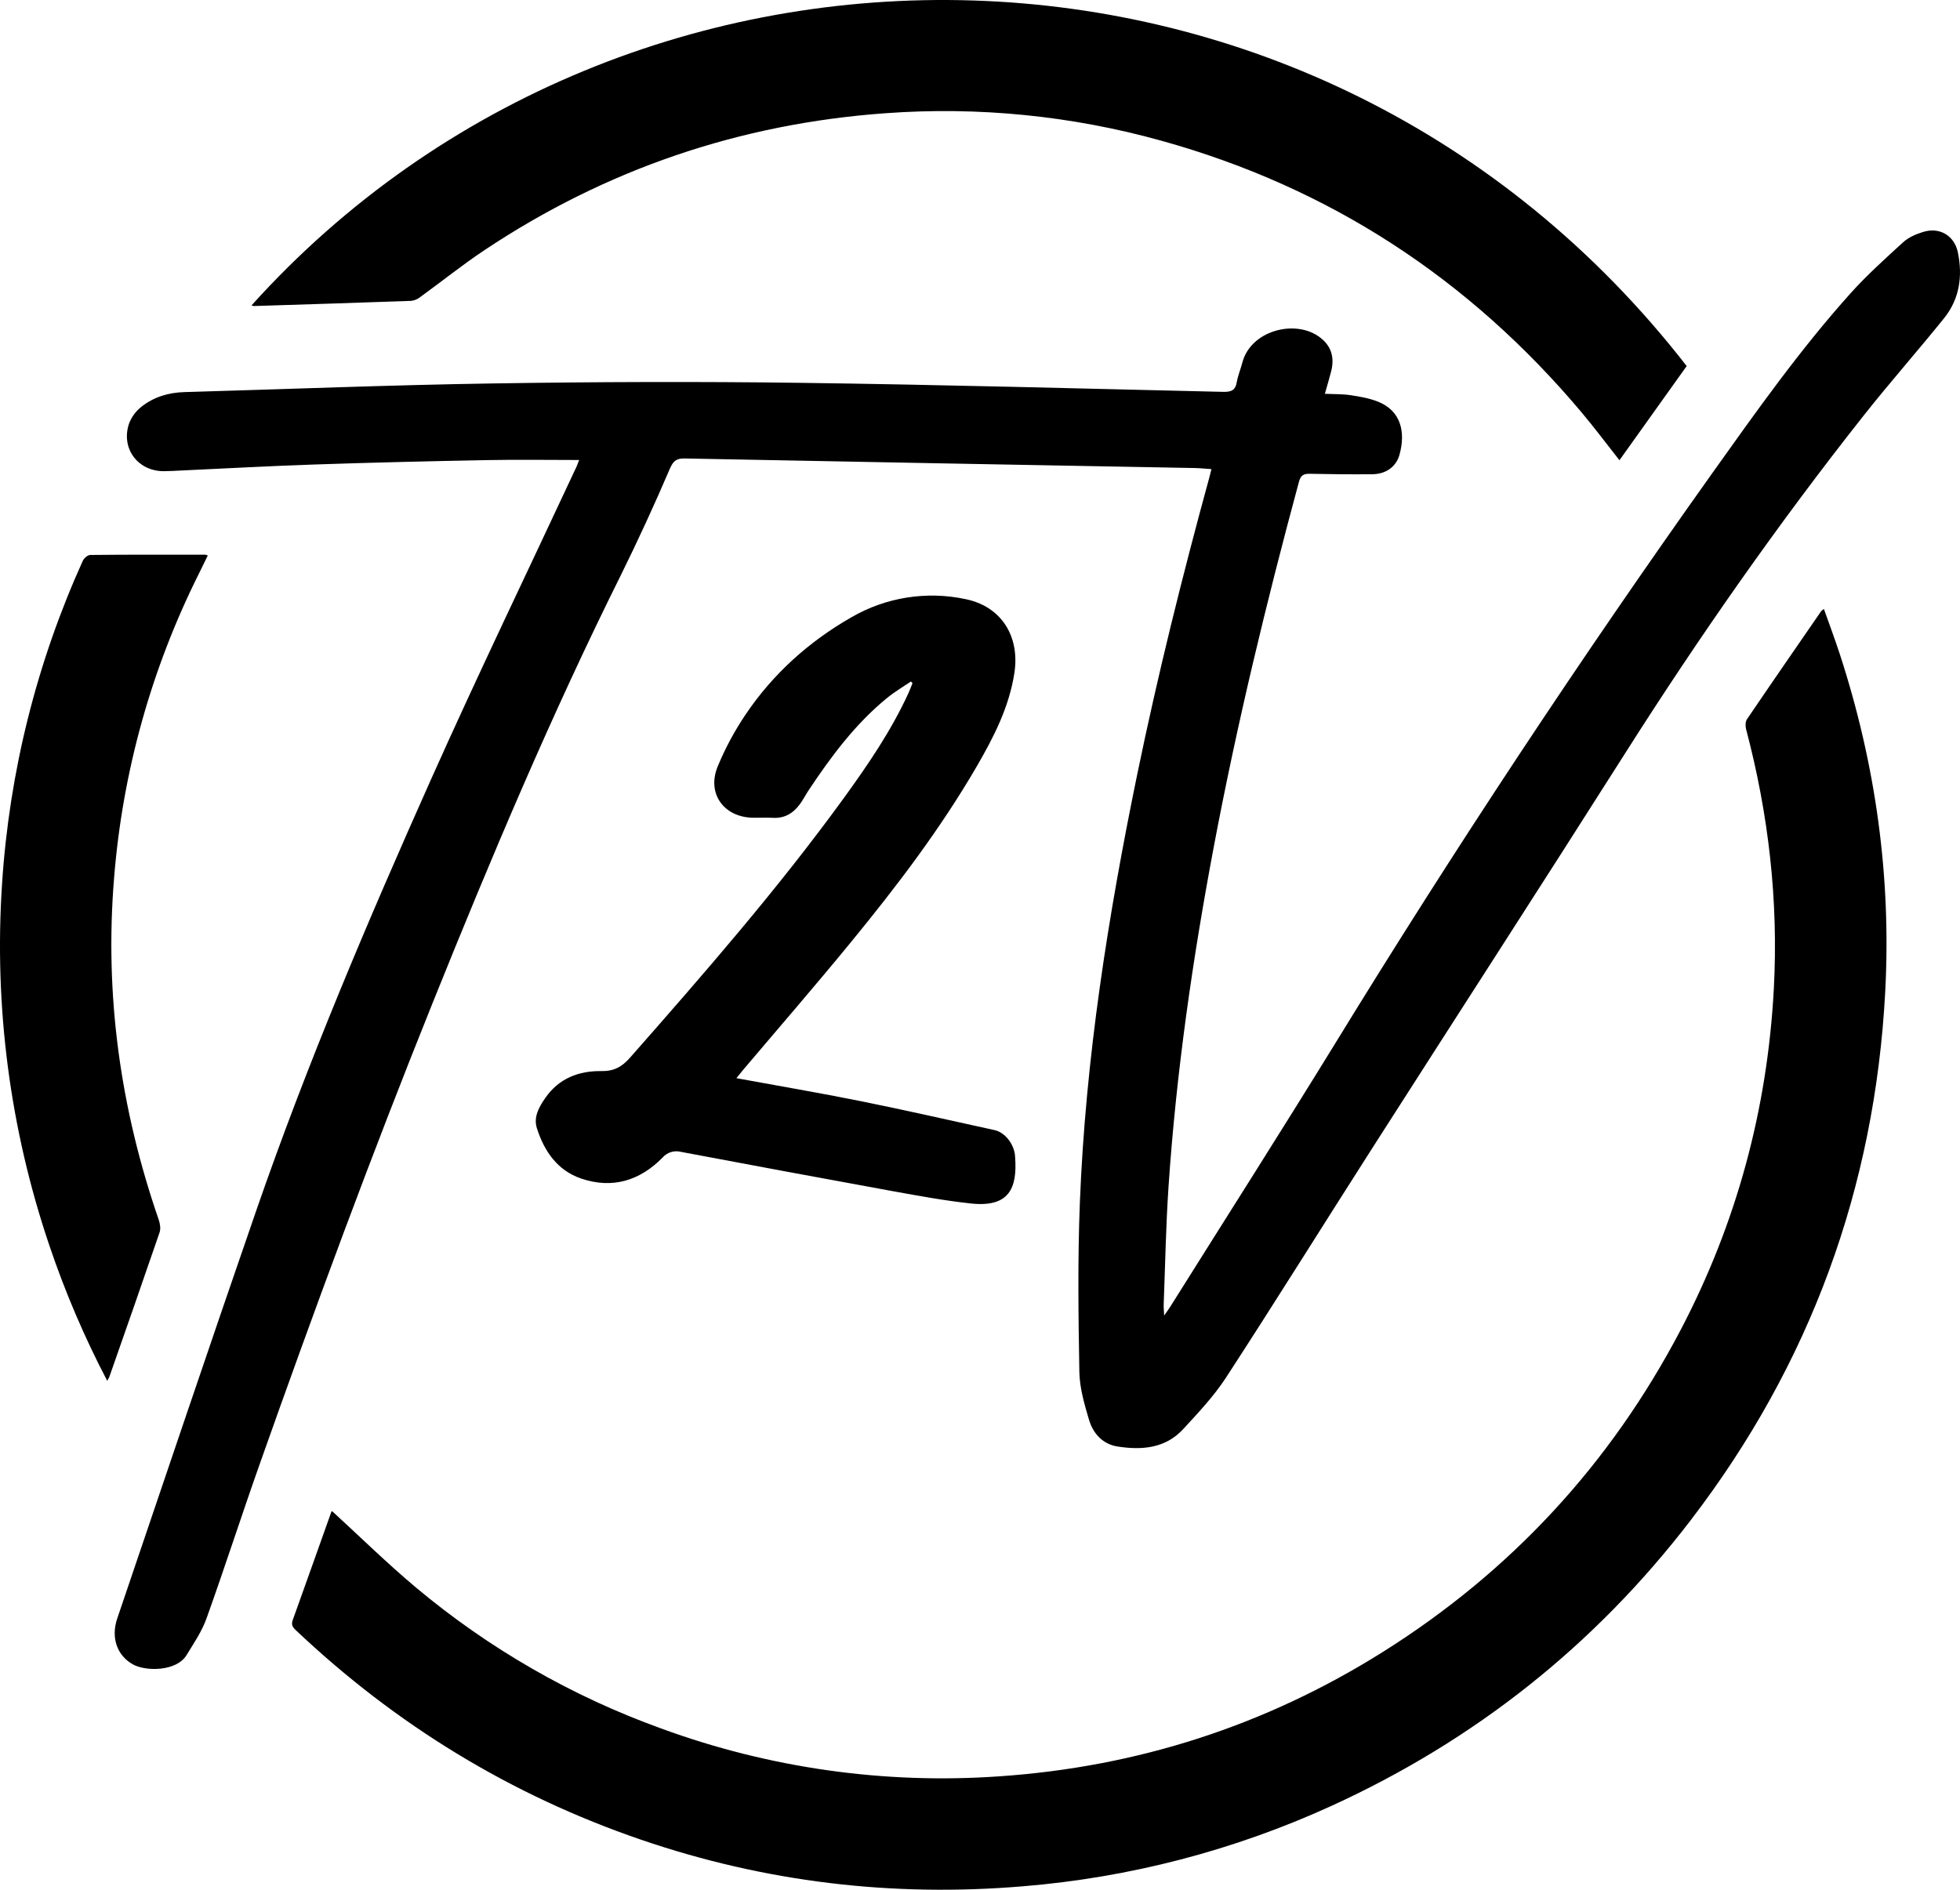
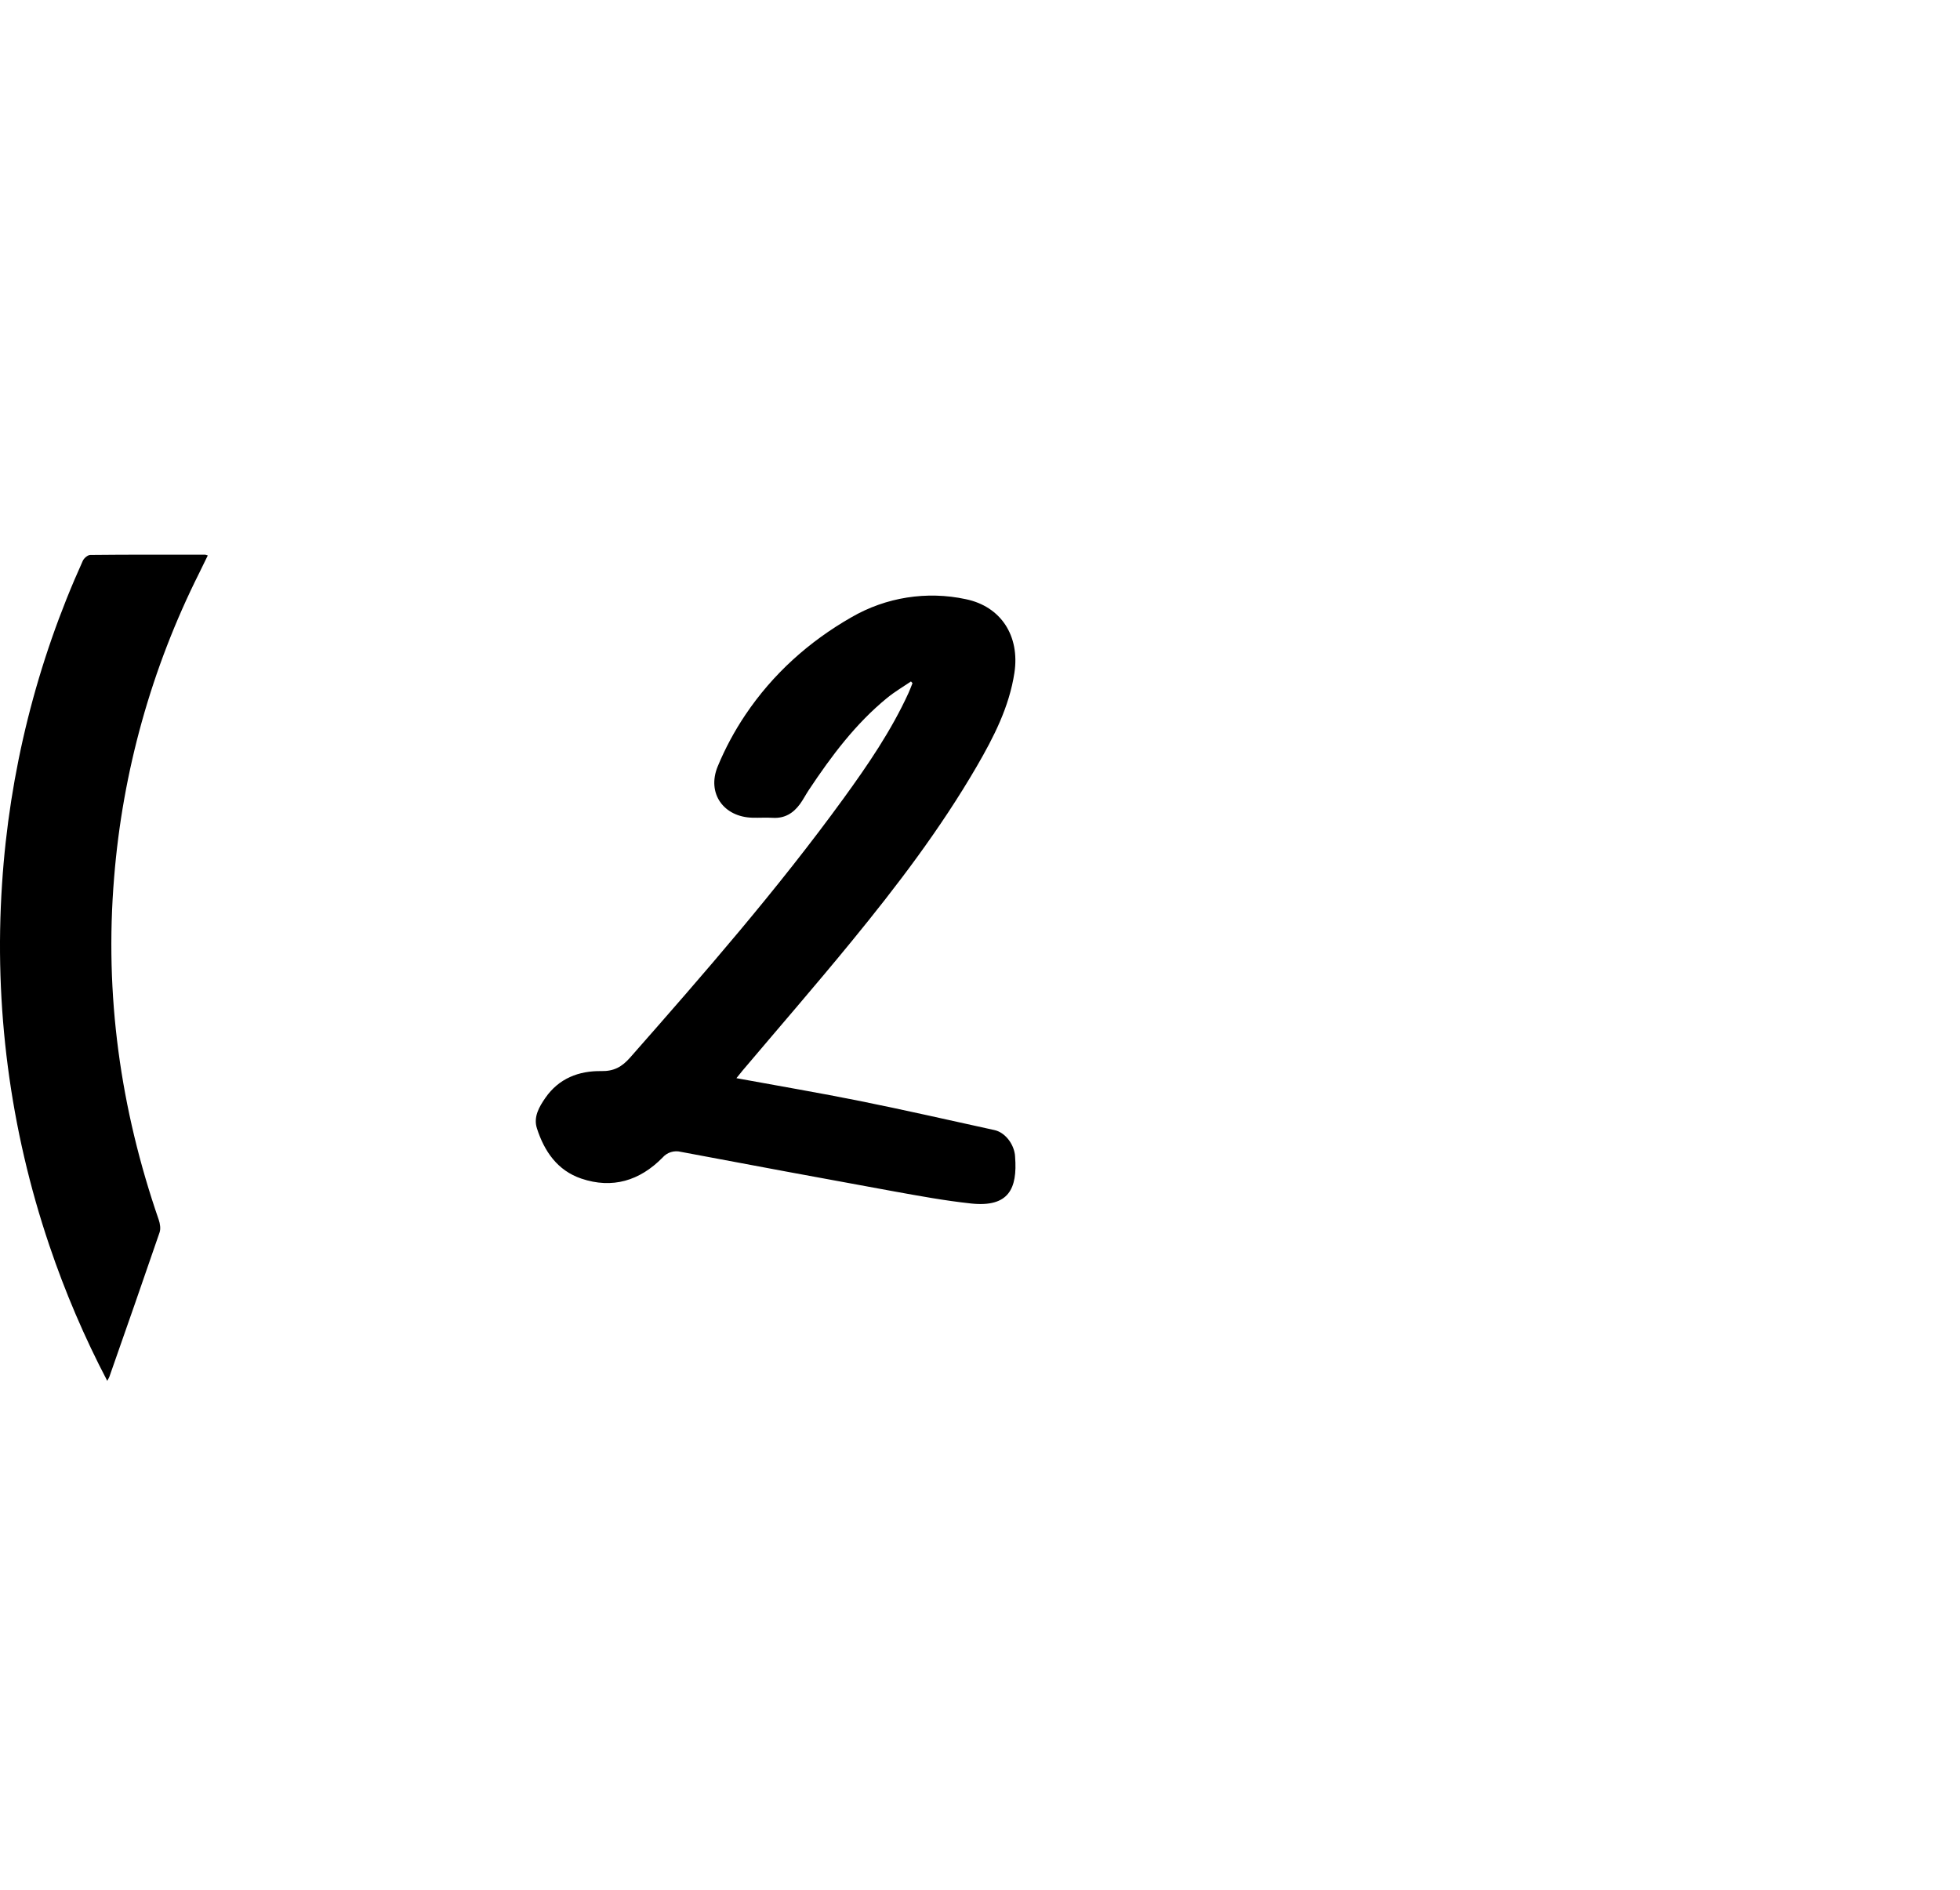
<svg xmlns="http://www.w3.org/2000/svg" id="a" data-name="Layer 1" viewBox="0 0 215.214 207.523">
-   <path d="M63.587,50.515c-3.411,0-6.754-.053-10.086.011-6.324.121-12.64.268-18.964.483-5.211.177-10.421.468-15.632.709-.307.015-.614.024-.921.026-2.845.004-4.724-2.49-3.822-5.207.275-.738.749-1.386,1.37-1.871,1.358-1.075,2.969-1.558,4.709-1.607,11.289-.324,22.578-.777,33.868-.951,11.233-.177,22.469-.215,33.702-.068,15.496.204,30.989.63,46.485.992.875.019,1.358-.151,1.509-1.083.125-.717.423-1.411.607-2.124.906-3.483,5.622-4.735,8.301-2.932,1.366.917,1.868,2.177,1.464,3.841-.2.8-.445,1.588-.702,2.513.989.045,1.905.015,2.8.147,1.019.151,2.064.336,3.019.709,2.528.996,3.071,3.335,2.373,5.841-.385,1.381-1.57,2.132-3.007,2.136-2.27.018-4.541.001-6.811-.049-.694-.019-1.019.151-1.215.86-3.577,13.236-6.799,26.552-9.342,40.025-2.339,12.395-4.139,24.865-4.988,37.456-.287,4.298-.362,8.603-.528,12.904-.011.302.026.604.053,1.189.313-.453.502-.698.664-.958,6.041-9.629,12.149-19.213,18.1-28.895,13.087-21.35,26.901-42.245,41.418-62.649,4.83-6.777,9.64-13.583,15.213-19.786,1.781-1.977,3.773-3.773,5.743-5.569.589-.536,1.404-.894,2.181-1.132,1.815-.574,3.452.389,3.833,2.241.543,2.622.181,5.131-1.528,7.244-2.89,3.588-5.946,7.044-8.803,10.655-9.38,11.866-18.036,24.242-26.148,37.018-9.233,14.549-18.594,29.019-27.88,43.542-5.343,8.357-10.591,16.783-15.998,25.099-1.328,2.041-3.037,3.849-4.694,5.652-1.973,2.151-4.592,2.339-7.252,1.917-1.573-.253-2.641-1.404-3.086-2.883-.513-1.721-1.041-3.52-1.075-5.294-.109-6.177-.189-12.365.053-18.537.619-15.862,3.094-31.491,6.286-47.017,2.264-10.991,4.973-21.869,7.935-32.69.072-.264.132-.528.23-.906-.649-.045-1.249-.109-1.849-.121-18.658-.347-37.316-.679-55.971-1.049-.928-.019-1.275.257-1.66,1.151-1.692,3.953-3.491,7.86-5.396,11.716-7.618,15.304-14.247,31.042-20.628,46.889-6.735,16.73-12.98,33.649-18.99,50.647-2,5.648-3.834,11.353-5.856,16.99-.506,1.419-1.396,2.717-2.188,4.018-1.098,1.8-4.464,1.811-5.894,1.015-1.713-.958-2.437-2.905-1.717-5.033,5.086-14.979,10.135-29.978,15.308-44.927,5.565-16.066,12.217-31.702,19.141-47.213,5.15-11.523,10.64-22.895,15.975-34.335.113-.241.189-.494.294-.751,0,0-.004,0-.004,0Z" />
-   <path d="M36.462,165.942c3.086,2.83,6.045,5.739,9.214,8.395,7.996,6.699,17.109,11.938,26.921,15.477,11.881,4.357,24.55,6.147,37.173,5.252,15.13-1.038,29.174-5.562,42.033-13.632,14.062-8.829,24.989-20.62,32.717-35.347,6.158-11.738,9.542-24.25,10.252-37.497.517-9.671-.574-19.152-3.041-28.498-.091-.34-.091-.838.091-1.106,2.69-3.966,5.414-7.905,8.135-11.851.053-.075.136-.117.313-.264.6,1.698,1.215,3.332,1.755,4.988,3.924,12.051,5.652,24.42,4.977,37.079-1.147,21.529-8.252,40.901-21.356,58.004-10.538,13.749-23.733,24.197-39.474,31.385-10.686,4.878-22.138,7.861-33.845,8.818-14.327,1.204-28.31-.453-41.908-5.105-14.319-4.898-26.959-12.625-37.958-23.039-.37-.347-.491-.619-.313-1.106,1.415-3.932,2.807-7.871,4.211-11.806.03-.079.098-.151.102-.151l.004.004ZM27.622,33.532c41.527-46.096,117.126-45.406,157.581,6.667l-7.384,10.342c-1.419-1.8-2.736-3.562-4.15-5.245-12.327-14.666-27.646-24.695-46.115-29.834-9.867-2.753-20.135-3.777-30.351-3.026-15.968,1.151-30.657,6.143-43.995,15.025-2.426,1.615-4.705,3.449-7.063,5.158-.279.226-.614.371-.97.419-5.769.208-11.534.389-17.3.57-.057,0-.113-.03-.253-.075Z" />
  <path d="M80.861,118.401c4.615.849,9.12,1.611,13.598,2.513,4.924.992,9.829,2.113,14.738,3.188,1.106.241,2.06,1.411,2.241,2.671.011.091.015.189.023.275.264,3.479-.687,5.554-4.83,5.116-2.886-.309-5.758-.841-8.618-1.358-7.752-1.414-15.499-2.851-23.242-4.313-.741-.191-1.526.054-2.026.634-2.498,2.539-5.505,3.456-8.916,2.302-2.619-.887-4.064-2.992-4.875-5.524-.4-1.249.245-2.354.932-3.347,1.479-2.132,3.667-2.973,6.135-2.935,1.4.023,2.268-.464,3.169-1.487,8.12-9.225,16.194-18.485,23.424-28.442,2.671-3.679,5.237-7.433,7.139-11.587.162-.355.298-.724.441-1.083l-.166-.189c-.868.589-1.773,1.121-2.588,1.781-3.49,2.845-6.15,6.407-8.625,10.131-.34.509-.619,1.064-.981,1.558-.732,1-1.679,1.585-2.981,1.505-.732-.045-1.472.008-2.207-.011-3.192-.068-5.06-2.683-3.837-5.641.823-1.985,1.842-3.884,3.041-5.667,3.015-4.486,6.988-8.048,11.636-10.704,3.794-2.202,8.272-2.91,12.561-1.988,3.867.8,5.95,4.037,5.339,8.082-.57,3.75-2.268,7.063-4.139,10.286-3.981,6.848-8.761,13.13-13.768,19.243-3.909,4.777-7.958,9.44-11.942,14.153-.211.253-.415.517-.679.841l.004-.004ZM11.775,151.638c-2.505-4.784-4.631-9.757-6.358-14.874C1.097,124.003-.667,110.515.225,97.071c.793-12.267,3.797-24.289,8.867-35.486.132-.291.54-.641.819-.641,4.207-.045,8.407-.03,12.614-.03.057,0,.113.034.291.083-.321.66-.63,1.306-.951,1.947-5.231,10.44-8.401,21.79-9.335,33.43-1.064,12.885.687,25.386,4.898,37.573.147.43.234.981.094,1.392-1.811,5.29-3.66,10.565-5.509,15.843-.038.109-.106.204-.234.453l-.004.004Z" />
</svg>